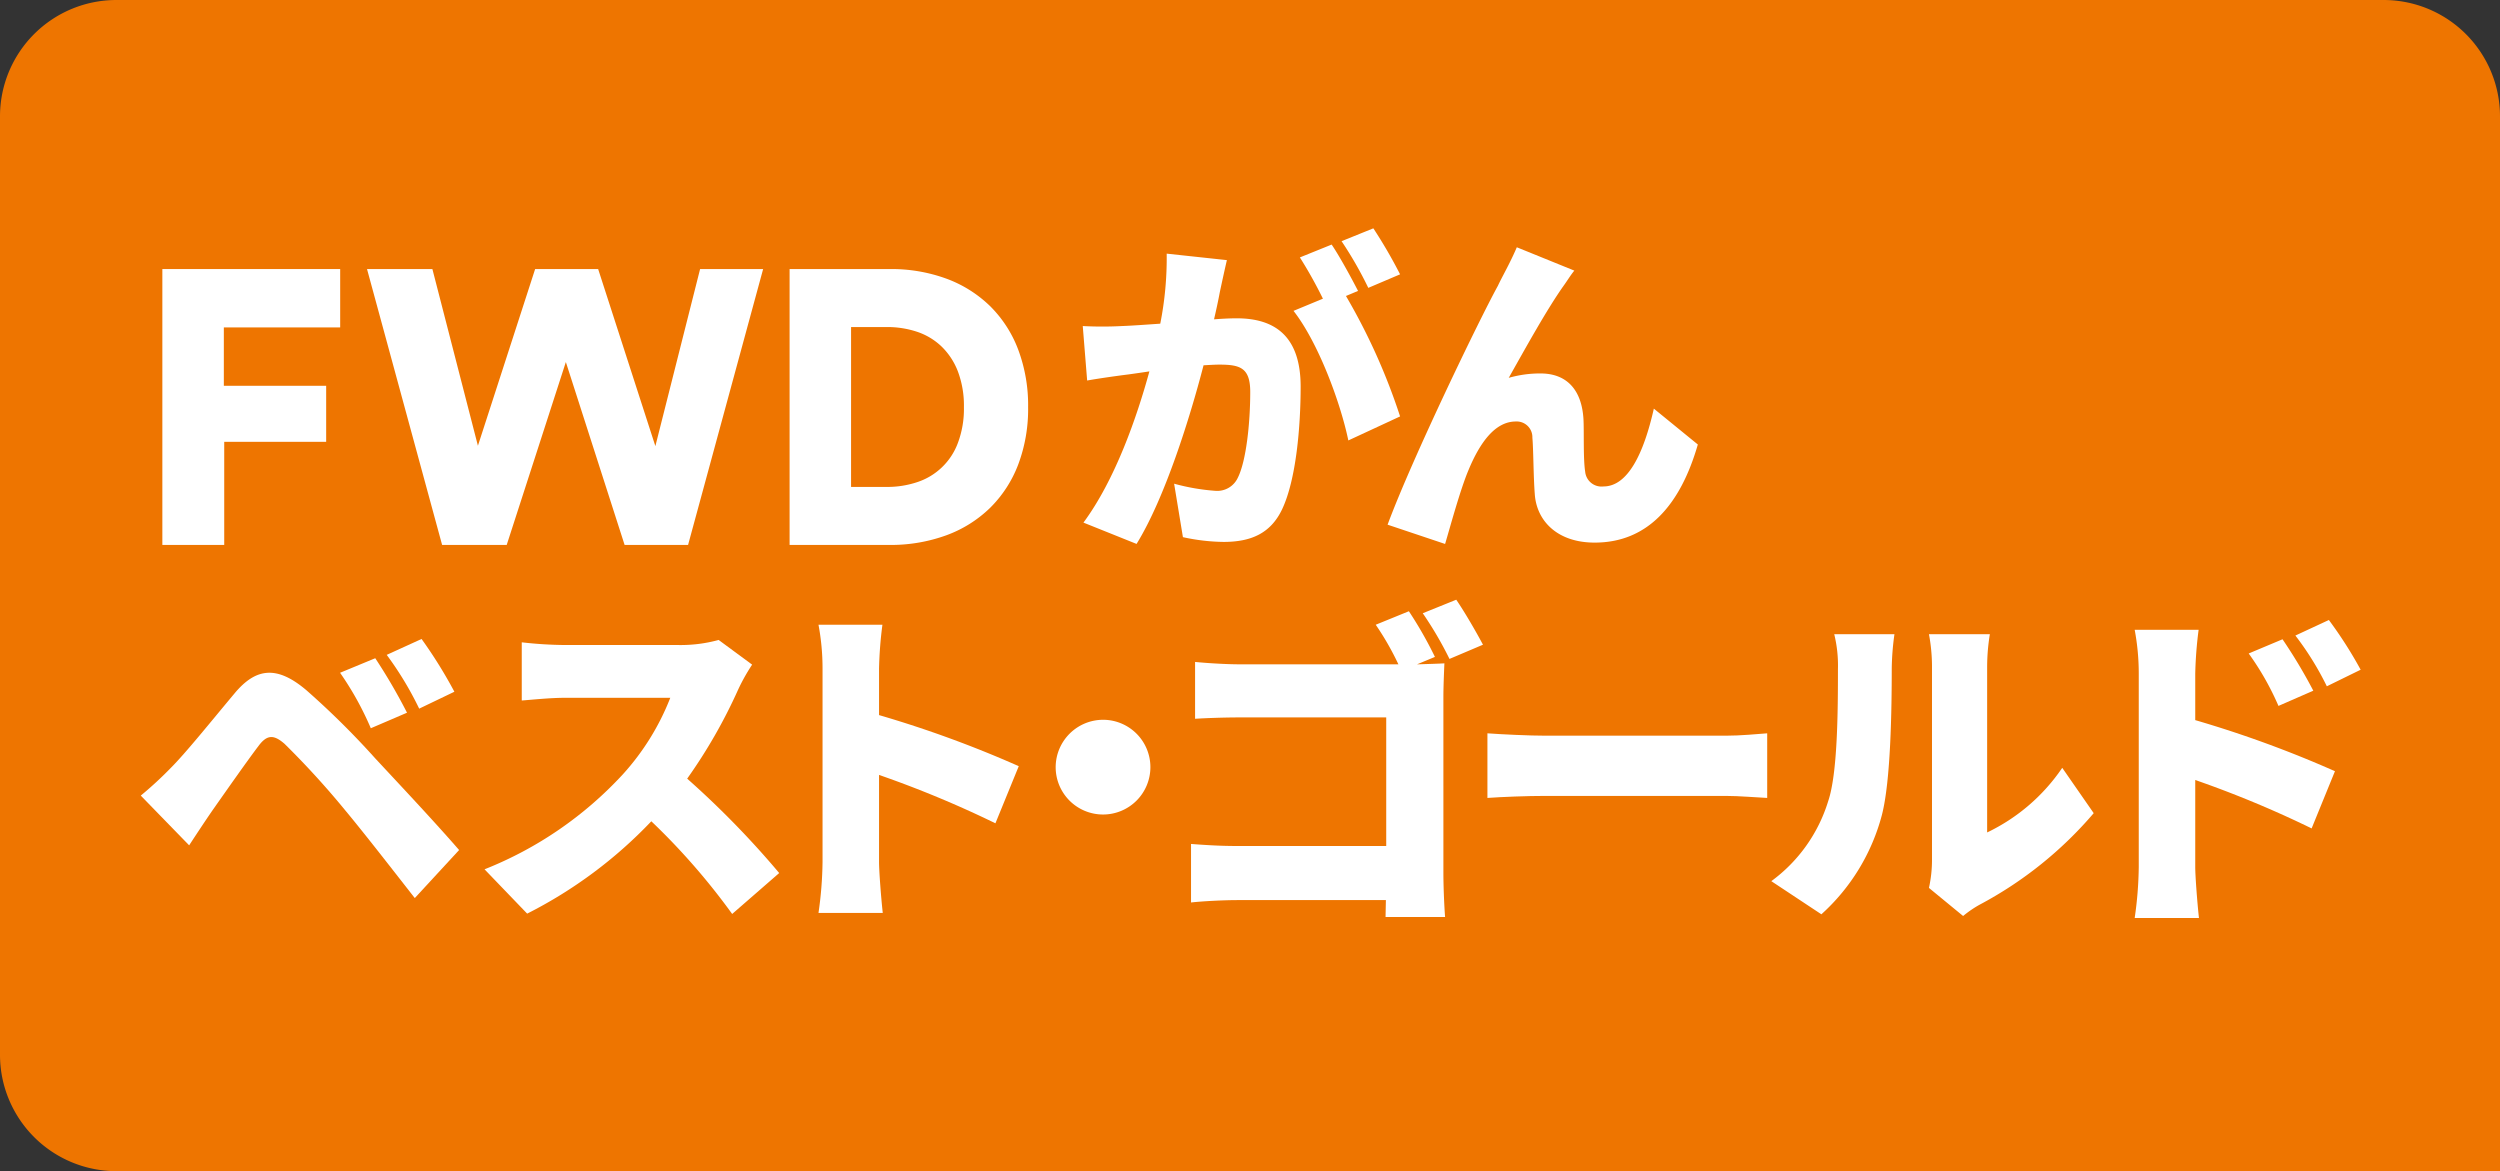
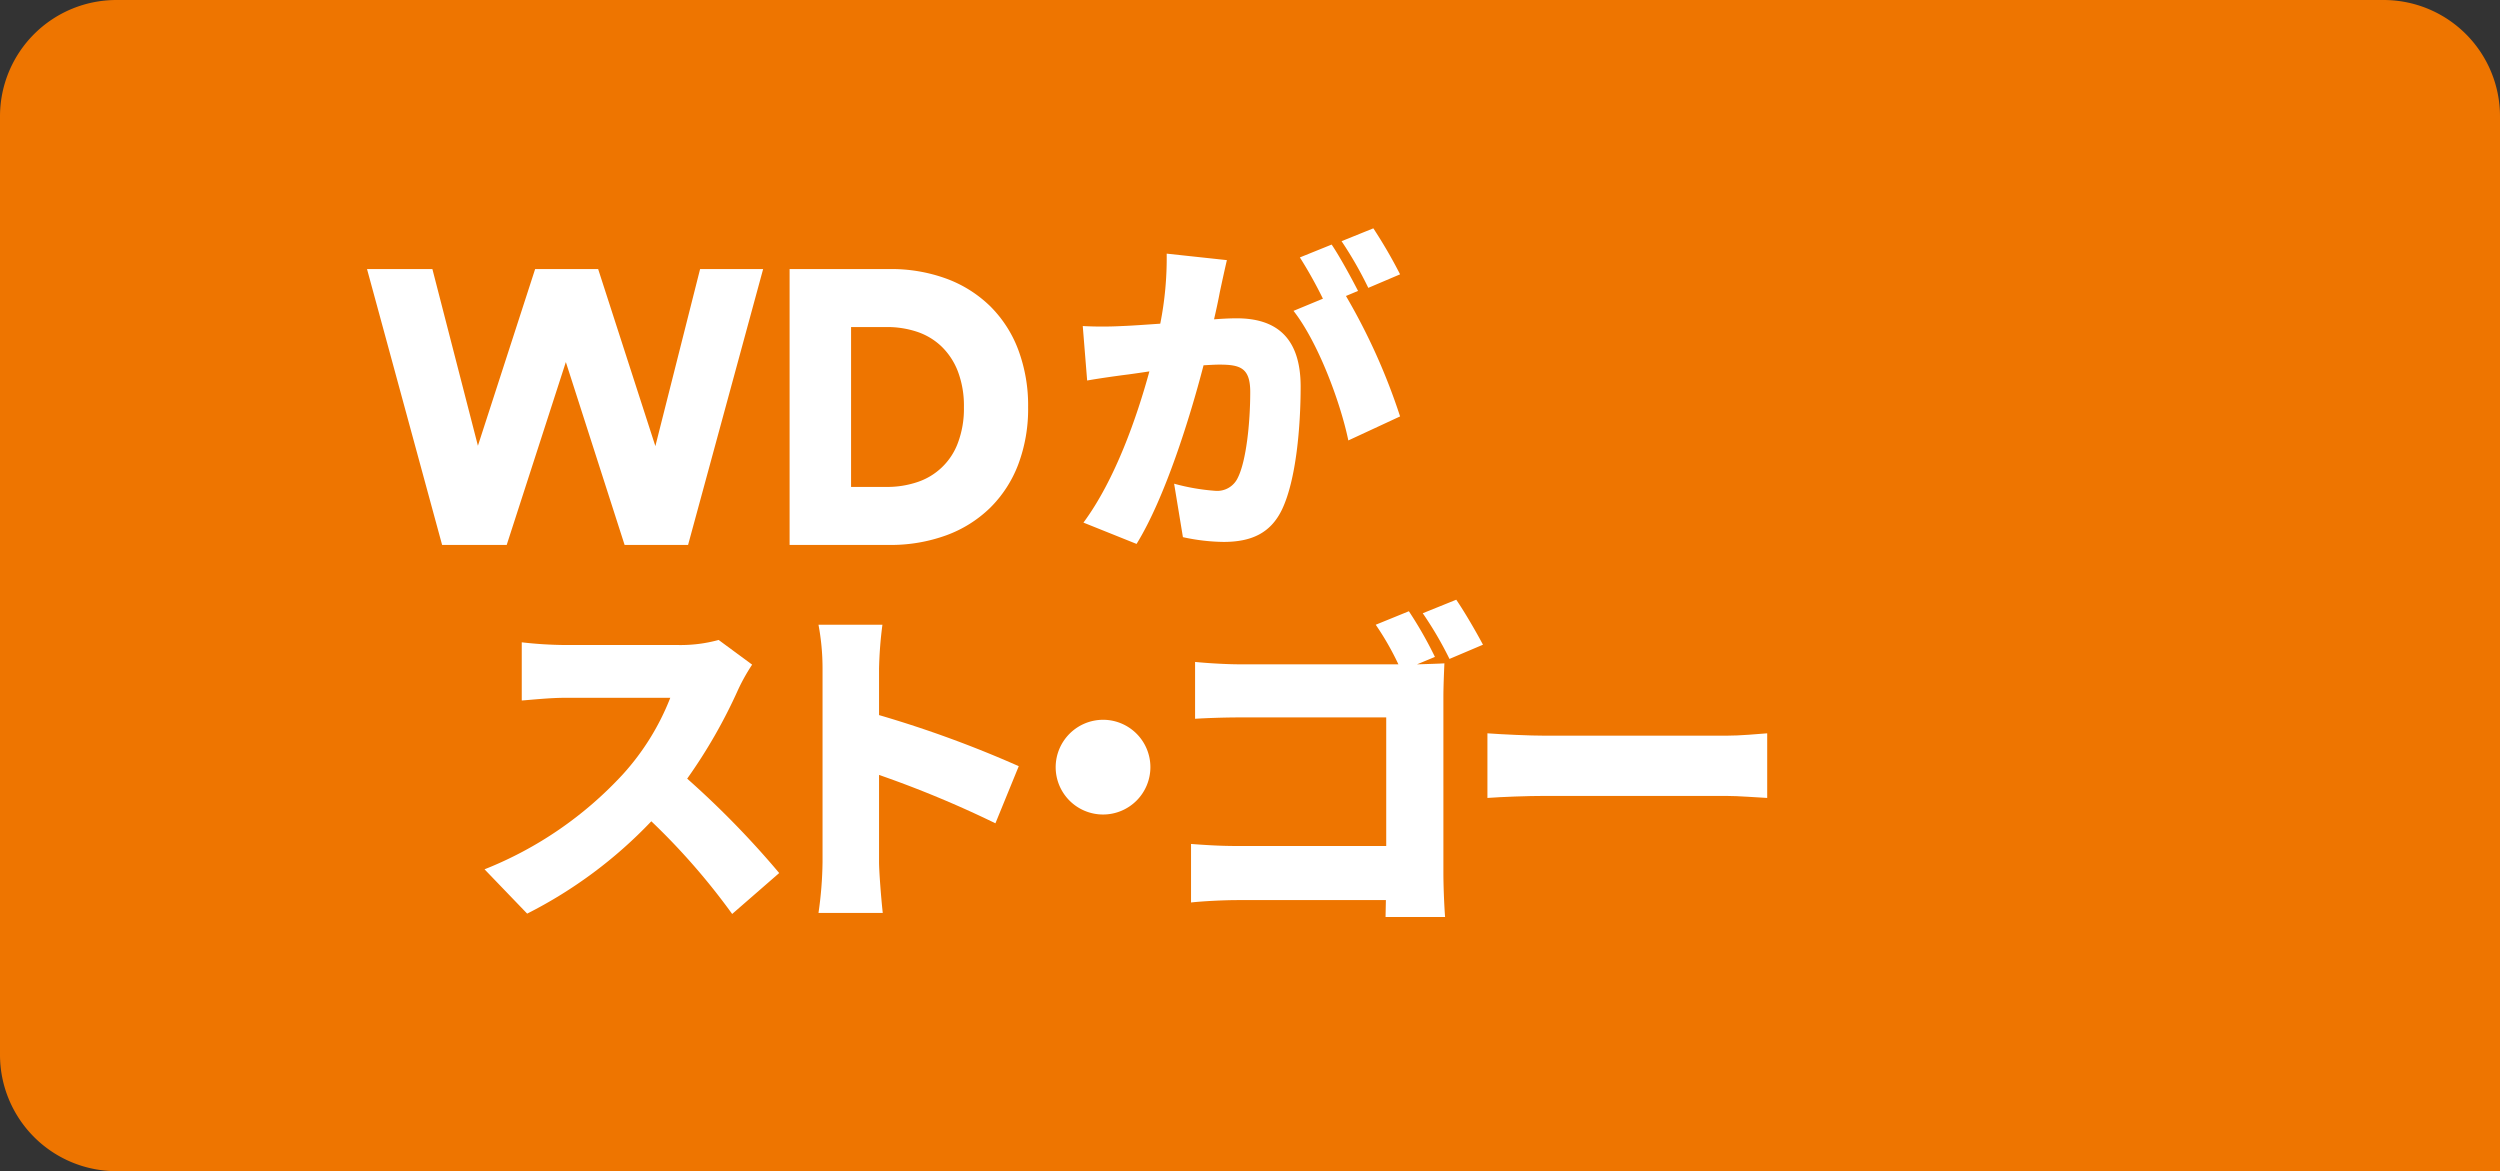
<svg xmlns="http://www.w3.org/2000/svg" viewBox="0 0 314.646 147.402">
  <rect x="0" y="0" width="314.646" height="147.402" fill="#333333" stroke="none" />
  <defs>
    <style>
      .a {
        fill: #ee7500;
      }

      .b {
        fill: #fff;
      }
    </style>
  </defs>
  <path class="a" d="M314.646,147.4H14.652A14.652,14.652,0,0,1,0,132.749V14.652A14.652,14.652,0,0,1,14.652,0H299.994a14.652,14.652,0,0,1,14.652,14.652Z" />
  <g>
    <g>
-       <path class="b" d="M21.507,96.637c1.873-1.873,4.981-5.748,8.047-9.409,2.683-3.194,5.322-3.492,9.027-.341a102.922,102.922,0,0,1,8.643,8.558c2.852,3.066,7.536,8.047,10.559,11.539l-5.578,6.046c-2.6-3.321-6.429-8.26-8.813-11.113a106.636,106.636,0,0,0-7.579-8.3c-1.32-1.149-2.172-1.192-3.236.213-1.49,1.959-4.258,5.919-5.876,8.218-1.022,1.49-2.086,3.108-2.895,4.343l-6.088-6.259A46.564,46.564,0,0,0,21.507,96.637ZM51.226,89.7,46.67,91.656A38.664,38.664,0,0,0,42.8,84.673l4.429-1.831A71.564,71.564,0,0,1,51.226,89.7Zm5.961-2.639-4.429,2.128a41.7,41.7,0,0,0-4.087-6.769l4.386-2A58.664,58.664,0,0,1,57.187,87.058Z" />
      <path class="b" d="M94.662,83.651a24.141,24.141,0,0,0-1.745,3.108A65.96,65.96,0,0,1,86.487,98a113.451,113.451,0,0,1,11.582,11.879l-5.919,5.152a84.492,84.492,0,0,0-10.176-11.666,57.045,57.045,0,0,1-15.626,11.623l-5.365-5.578A47.482,47.482,0,0,0,78.4,97.447a31.235,31.235,0,0,0,5.961-9.623H71.117c-1.916,0-4.257.255-5.45.34V80.841a50.528,50.528,0,0,0,5.45.34H85.339a18,18,0,0,0,5.108-.638Z" />
      <path class="b" d="M125.282,103.62a132.964,132.964,0,0,0-14.647-6.089v10.943c0,1.15.255,4.513.468,6.429h-8.09a47.8,47.8,0,0,0,.511-6.429V84.162a29.712,29.712,0,0,0-.511-5.535h8.047a50.7,50.7,0,0,0-.425,5.535V90a140.859,140.859,0,0,1,17.584,6.43Z" />
      <path class="b" d="M138.825,90.591a5.961,5.961,0,1,1-5.96,5.961A5.979,5.979,0,0,1,138.825,90.591Z" />
      <path class="b" d="M181.664,109.879c0,1.448.085,3.875.212,5.535h-7.493l.043-2.129H155.733c-1.617,0-4.3.128-5.832.3v-7.366c1.66.128,3.619.256,5.619.256h18.948V90.293H156.032c-1.916,0-4.3.085-5.621.171V83.311c1.7.17,4.088.3,5.621.3H176a35.356,35.356,0,0,0-2.853-4.982l4.172-1.7a50.248,50.248,0,0,1,3.279,5.748l-2.257.937c1.32-.043,2.895-.086,3.449-.128-.042,1.022-.127,2.9-.127,4.3Zm1.617-34.4c1.108,1.618,2.6,4.216,3.364,5.663l-4.215,1.789a45.938,45.938,0,0,0-3.364-5.749Z" />
      <path class="b" d="M187.205,92.294c1.7.128,5.28.3,7.366.3H217.18c1.916,0,4-.212,5.237-.3v8.133c-1.108-.043-3.492-.256-5.237-.256H194.571c-2.427,0-5.62.128-7.366.256Z" />
-       <path class="b" d="M222.934,110.9a19.567,19.567,0,0,0,7.153-10.049c1.192-3.491,1.234-11.325,1.234-16.647a16.53,16.53,0,0,0-.467-4.386h7.579a33.629,33.629,0,0,0-.341,4.3c0,5.236-.128,14.135-1.235,18.435a25.607,25.607,0,0,1-7.621,12.519Zm19.841.851a16.342,16.342,0,0,0,.383-3.534V83.779a22.285,22.285,0,0,0-.383-3.96h7.664a25.913,25.913,0,0,0-.34,4V104.77a23.847,23.847,0,0,0,9.451-8.133l3.96,5.706a49.154,49.154,0,0,1-14.391,11.538,13.818,13.818,0,0,0-2.044,1.405Z" />
-       <path class="b" d="M276.29,90.634a140.653,140.653,0,0,1,17.584,6.429l-2.937,7.2A132.883,132.883,0,0,0,276.29,98.17v10.943c0,1.149.255,4.513.468,6.429h-8.09a47.655,47.655,0,0,0,.512-6.429V84.8a29.713,29.713,0,0,0-.512-5.535h8.047a50.7,50.7,0,0,0-.425,5.535Zm10.474-1.788a34.752,34.752,0,0,0-3.747-6.6l4.258-1.788a65.043,65.043,0,0,1,3.874,6.472Zm6.088-2.47a37.445,37.445,0,0,0-3.959-6.387l4.215-1.958a53.2,53.2,0,0,1,4,6.259Z" />
    </g>
    <g>
      <path class="b" d="M154.415,32.739c-.3,1.278-.639,2.853-.894,4.045-.213,1.149-.468,2.3-.724,3.406,1.107-.085,2.086-.128,2.853-.128,4.853,0,8.047,2.3,8.047,8.6,0,4.939-.553,11.709-2.342,15.456-1.447,3.023-3.917,4.087-7.366,4.087a25.008,25.008,0,0,1-5.109-.6l-1.107-6.727a26.736,26.736,0,0,0,5.152.894,2.858,2.858,0,0,0,2.852-1.618c1.065-2.086,1.576-6.9,1.576-10.815,0-3.065-1.278-3.449-3.917-3.449-.469,0-1.192.043-1.959.085-1.7,6.558-4.854,16.691-8.43,22.482l-6.685-2.683c4-5.407,6.727-13.284,8.3-19.032-1.106.17-2.043.3-2.639.383-1.363.17-3.79.511-5.195.767l-.553-6.855a47.309,47.309,0,0,0,4.9,0c1.235-.043,2.98-.171,4.854-.3a42.354,42.354,0,0,0,.809-8.814ZM169.4,37.252a77.526,77.526,0,0,1,6.813,15.158L169.7,55.433c-1.022-4.9-3.832-12.39-6.9-16.308l3.7-1.532a54.959,54.959,0,0,0-2.9-5.195l4-1.617c1.064,1.575,2.555,4.342,3.321,5.833Zm2.811-1.022a47.675,47.675,0,0,0-3.364-5.875l4-1.618a60.9,60.9,0,0,1,3.364,5.79Z" />
-       <path class="b" d="M196.786,35.975c-2.171,3.066-4.9,8.047-6.9,11.581a14.2,14.2,0,0,1,4-.554c3.363,0,5.194,2.129,5.407,5.748.085,1.533-.043,4.982.213,6.6a2.063,2.063,0,0,0,2.3,1.874c3.066,0,5.067-4.131,6.344-9.794l5.536,4.514c-2.172,7.536-6.26,12.347-12.987,12.347-4.726,0-7.323-2.767-7.536-6.131-.17-2.172-.17-5.7-.3-7.068a1.977,1.977,0,0,0-2.086-2.043c-2.6,0-4.514,2.639-5.961,6.131-1.022,2.427-2.257,6.983-2.938,9.282l-7.238-2.427c3.108-8.388,11.666-26.058,13.88-30.06.554-1.192,1.49-2.768,2.384-4.854l7.239,2.938C197.68,34.612,197.254,35.336,196.786,35.975Z" />
-       <path class="b" d="M20.434,68.584V33.863H42.815v7.346H28.171v7.346h12.88v7.052H28.221V68.584Z" />
      <path class="b" d="M88.113,33.863h7.934L86.6,68.584H78.612L71.217,45.567,63.773,68.584H55.644L46.192,33.863H54.42L60.15,56.1l7.2-22.233h7.933l7.2,22.282Z" />
      <path class="b" d="M99.377,68.584V33.863h12.586a20.2,20.2,0,0,1,7.125,1.2,15.591,15.591,0,0,1,5.51,3.452A15.256,15.256,0,0,1,128.148,44a19.988,19.988,0,0,1,1.249,7.248,19.792,19.792,0,0,1-1.249,7.224,15.293,15.293,0,0,1-3.55,5.46,15.539,15.539,0,0,1-5.534,3.453,20.409,20.409,0,0,1-7.15,1.2Zm12.243-7.3a11.845,11.845,0,0,0,3.771-.588,8.161,8.161,0,0,0,5.166-4.946,12.171,12.171,0,0,0,.76-4.506,12.165,12.165,0,0,0-.76-4.5,8.683,8.683,0,0,0-2.081-3.159,8.217,8.217,0,0,0-3.085-1.837,11.873,11.873,0,0,0-3.771-.587h-4.506V61.288Z" />
    </g>
  </g>
</svg>